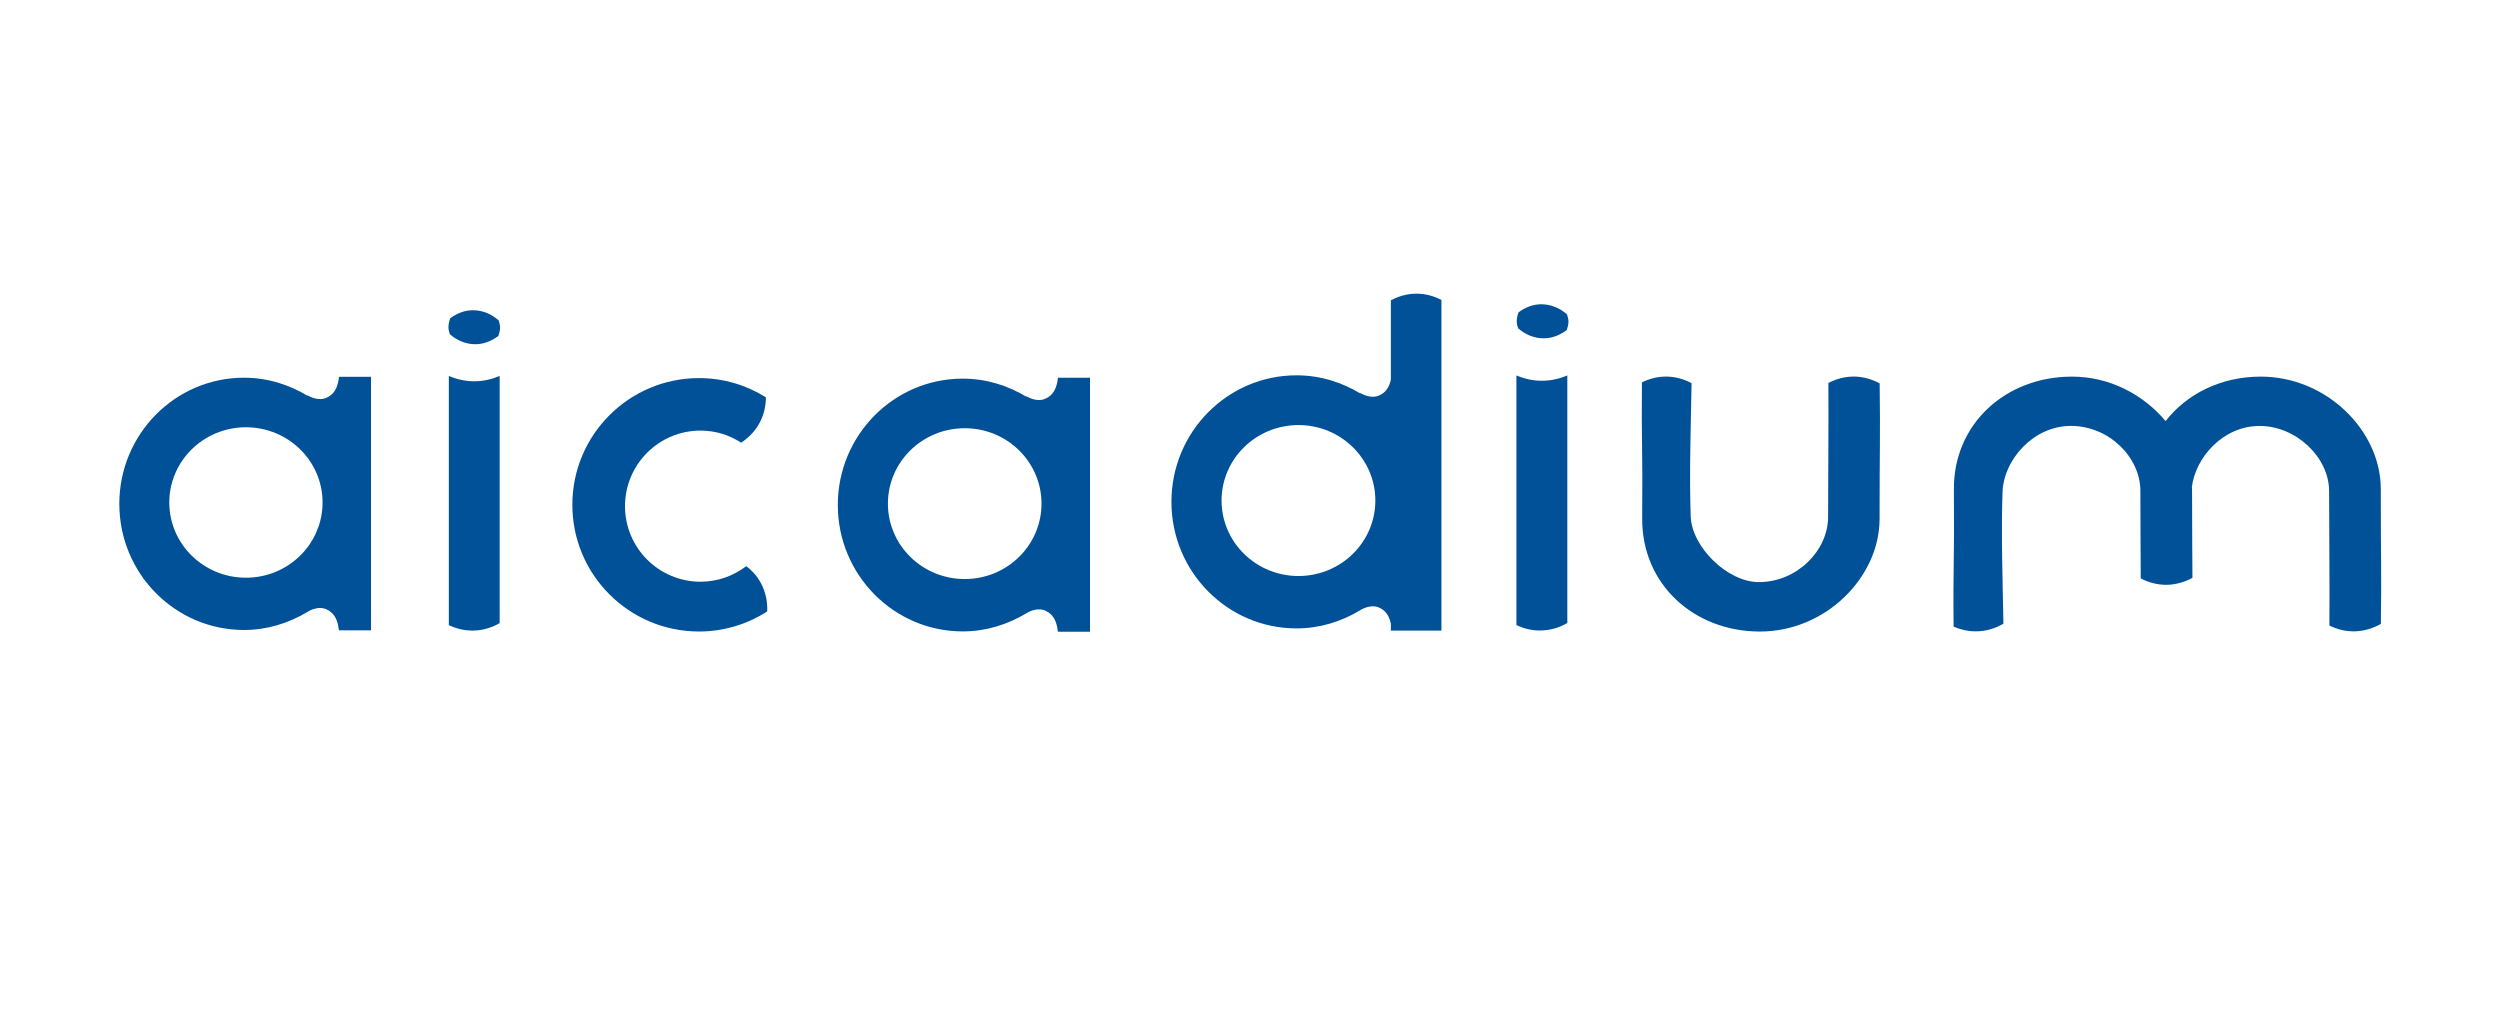
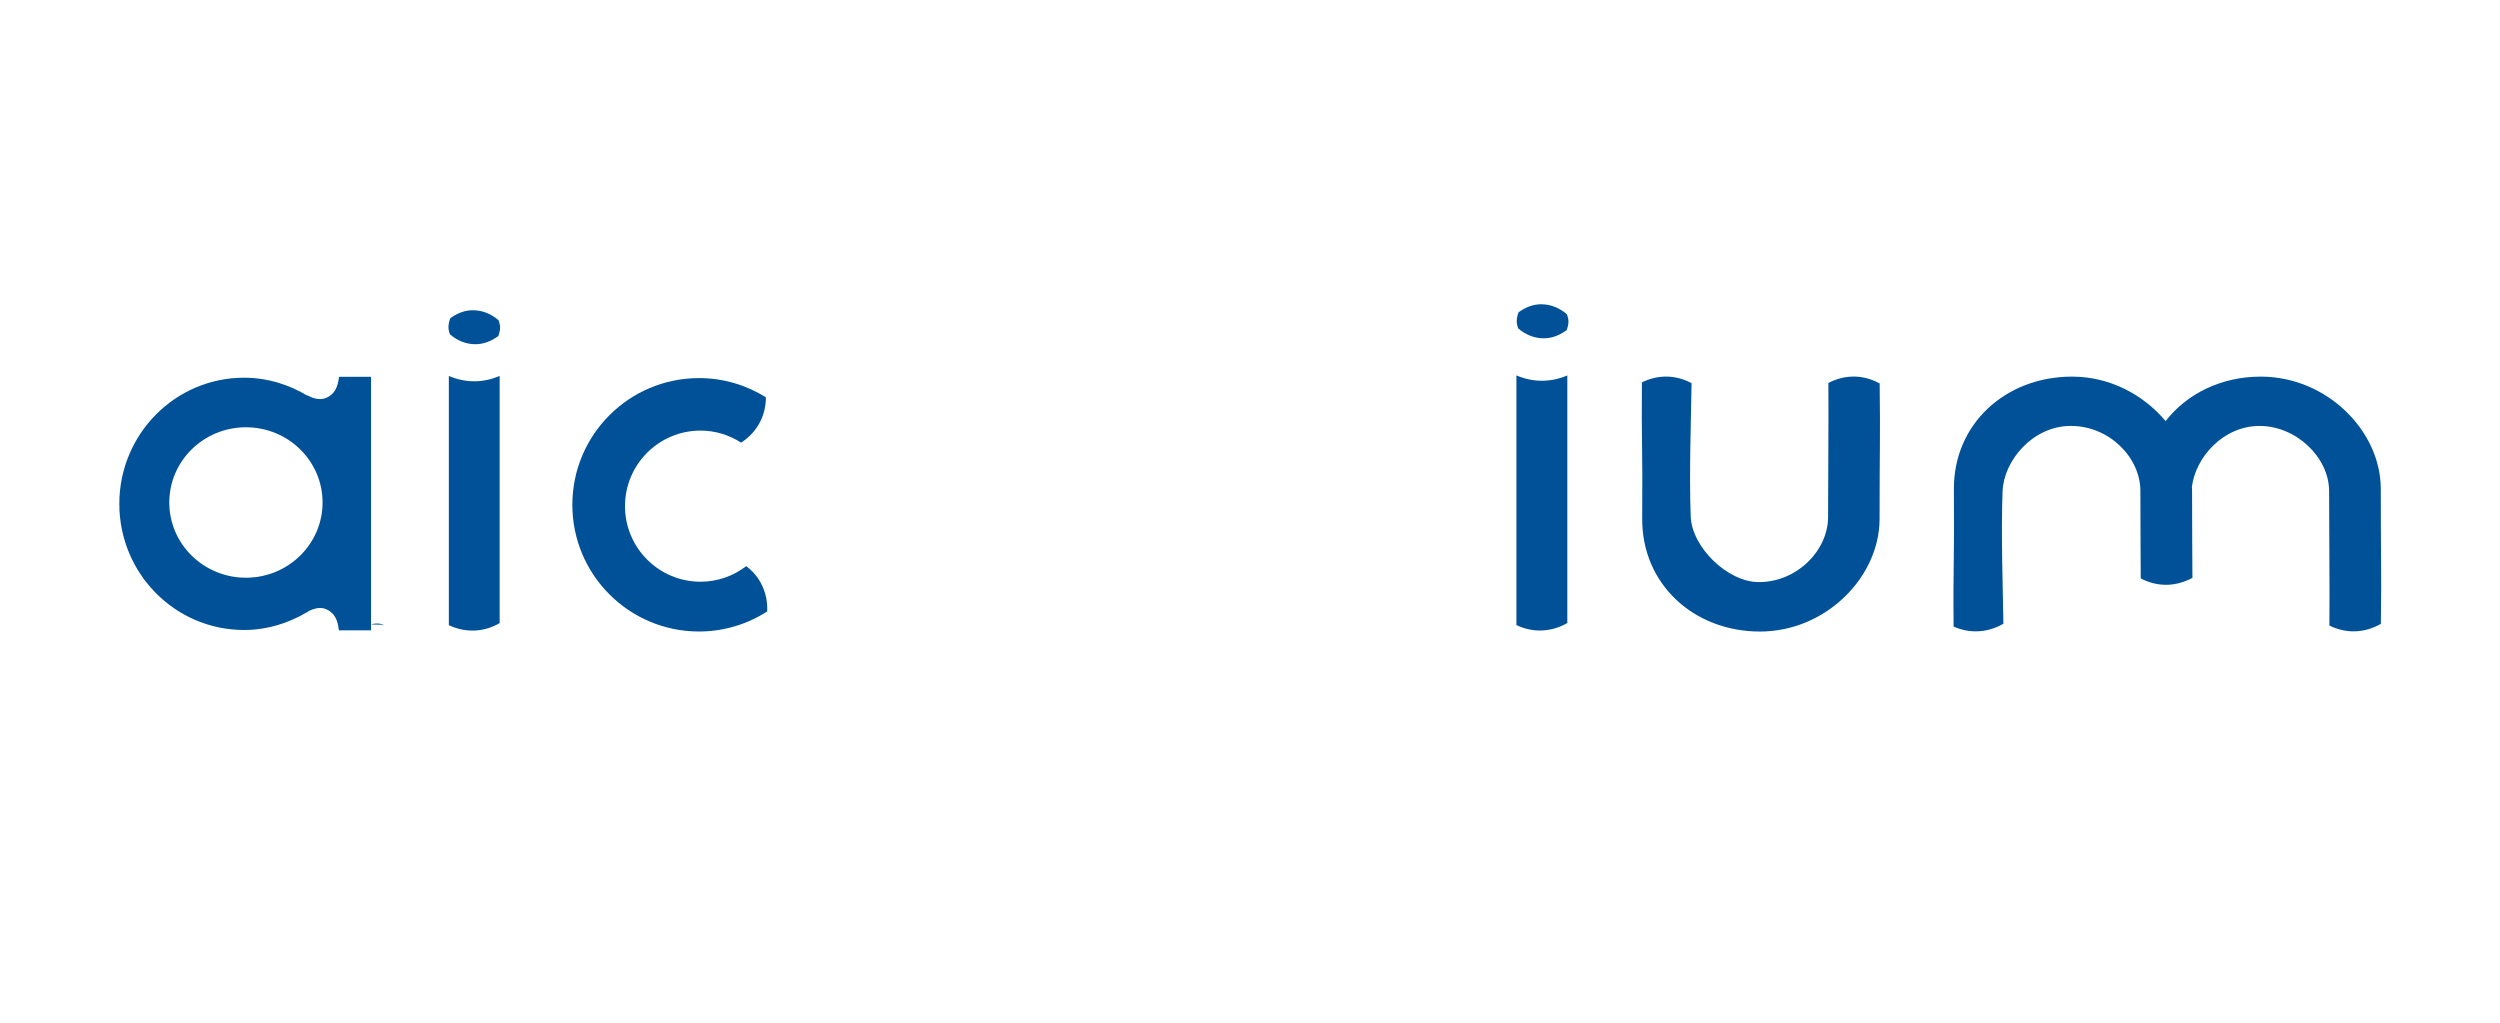
<svg xmlns="http://www.w3.org/2000/svg" id="Layer_1" data-name="Layer 1" version="1.1" viewBox="0 0 792 324">
  <defs>
    <style>
      .cls-1 {
        opacity: .65;
      }

      .cls-1, .cls-2 {
        fill: #005198;
        stroke-width: 0px;
      }
    </style>
  </defs>
-   <path class="cls-1" d="M117.54,197.9c-1.47.2-2.95.27-4.45.04-2.11-.33-4.25-.75-6.33-1.18.04.12.06.2.1.32,1.17.21,2.39.47,3.51.81-.92.62-1.9.54-2.92.29-.09-.02-.23-.03-.32-.05.02.12.04.12.06.24.23.05.49.2.72.26-.26.04-.47.07-.66.09.04.32.05.17.05.48l10.23-.06v-.16c-.88-.12-1.75-.34-2.61-.43.87-.13,1.74-.24,2.61-.36v-.29ZM109.88,198.63c1.46-.72,2.86-.5,4.3.17-1.49-.06-2.9-.12-4.3-.17Z" />
+   <path class="cls-1" d="M117.54,197.9c-1.47.2-2.95.27-4.45.04-2.11-.33-4.25-.75-6.33-1.18.04.12.06.2.1.32,1.17.21,2.39.47,3.51.81-.92.62-1.9.54-2.92.29-.09-.02-.23-.03-.32-.05.02.12.04.12.06.24.23.05.49.2.72.26-.26.04-.47.07-.66.09.04.32.05.17.05.48l10.23-.06v-.16c-.88-.12-1.75-.34-2.61-.43.87-.13,1.74-.24,2.61-.36v-.29Zc1.46-.72,2.86-.5,4.3.17-1.49-.06-2.9-.12-4.3-.17Z" />
  <path class="cls-1" d="M112.72,196.5c-2.22-.33-4.42-.75-6.63-1.18.07.12.09.16.16.28.67.17,1.39.37,2.06.53,3.05.7,6.13,1.1,9.23.76v-.36c-1.59.19-3.19.21-4.82-.03Z" />
  <path class="cls-1" d="M117.54,195.56v-.38c-2.82.3-5.65.14-8.52-.53-1.39-.32-2.92-.63-4.39-.95.16.13.35.26.5.42,1.17.25,2.43.53,3.59.8,2.94.69,5.87.94,8.82.63Z" />
-   <path class="cls-1" d="M100.67,170.7c.29.44.03.79-.52.81-.49.01-.97.02-1.46.02-.05.07-.13.2-.19.3.58.03,1.17.03,1.74-.01.9-.06,1.16-.54.75-1.24-.54-.92-.48-1.81-.21-2.76.1-.37.1-.47.07-.81-.18.52-.3.79-.5,1.29-.15.82-.2,1.61.32,2.4Z" />
  <path class="cls-1" d="M45.47,183.03c-.13-.09-.19-.11-.3-.18l.24.34.23.3c.15.1.34.34.51.46-.05.03-.07.04-.12.06l.16.2c.29-.34.05-.68-.71-1.18Z" />
  <g>
    <path class="cls-2" d="M107.41,119.37c-.37,3.2-1.38,5.58-4.16,6.72-1.93.8-4.5.09-6.22-1.11l.6.53c-5.95-3.64-12.86-5.85-20.32-5.85-21.82,0-39.51,17.89-39.51,39.96s17.69,39.96,39.51,39.96c7.3,0,14.05-2.14,19.92-5.63,1.71-1.12,4.14-1.78,6.01-1,2.77,1.15,3.78,3.53,4.14,6.73h10.16v-80.3h-10.14ZM77.91,183.02c-13.41,0-24.28-10.67-24.28-23.83s10.87-23.83,24.28-23.83,24.28,10.67,24.28,23.83-10.87,23.83-24.28,23.83Z" />
    <path class="cls-2" d="M240.19,183.28c-1.05-1.56-2.36-2.83-3.77-3.93-4.03,3.07-9.02,4.94-14.48,4.94-13.22,0-23.94-10.72-23.94-23.94s10.72-23.94,23.94-23.94c4.75,0,9.13,1.43,12.85,3.82,2.56-1.66,4.75-3.96,6.17-6.91,1.17-2.41,1.67-4.95,1.67-7.46-6.15-3.83-13.39-6.08-21.17-6.08-22.17,0-40.14,17.97-40.14,40.14s17.97,40.14,40.14,40.14c7.96,0,15.35-2.36,21.59-6.36.17-3.58-.72-7.23-2.87-10.43Z" />
-     <path class="cls-2" d="M335.17,119.65c-.37,3.21-1.38,5.59-4.17,6.74-1.94.8-4.51.1-6.23-1.11l.6.53c-5.97-3.64-12.88-5.86-20.36-5.86-21.87,0-39.59,17.93-39.59,40.04s17.73,40.04,39.59,40.04c7.32,0,14.08-2.15,19.96-5.64,1.72-1.13,4.15-1.78,6.02-1.01,2.78,1.15,3.79,3.54,4.15,6.75h10.18v-80.47h-10.16ZM305.62,183.44c-13.44,0-24.33-10.69-24.33-23.89s10.89-23.89,24.33-23.89,24.33,10.69,24.33,23.89-10.89,23.89-24.33,23.89Z" />
-     <path class="cls-2" d="M448.74,93.03c-2.95,0-5.69.81-8.11,2.11v25.14c-.53,2.35-1.59,4.14-3.86,5.07-1.94.8-4.52.09-6.24-1.11l.61.53c-5.97-3.65-12.9-5.87-20.39-5.87-21.89,0-39.64,17.95-39.64,40.09s17.75,40.09,39.64,40.09c7.32,0,14.1-2.15,19.98-5.65,1.72-1.13,4.16-1.79,6.03-1.01,2.3.96,3.36,2.78,3.87,5.19v2.17h16.02v-104.75c-2.38-1.24-5.04-2-7.9-2ZM411.35,182.48c-13.45,0-24.36-10.71-24.36-23.91s10.91-23.91,24.36-23.91,24.36,10.71,24.36,23.91-10.91,23.91-24.36,23.91Z" />
    <path class="cls-2" d="M587.22,119.3c-2.9,0-5.59.78-7.99,2.03.11,12.15-.09,29.23-.09,42.43,0,10.63-9.82,20.65-21.94,20.65-9.9,0-21.21-11.06-21.58-20.77-.51-13.17.08-30.11.27-42.25-2.43-1.29-5.16-2.09-8.1-2.09-2.75,0-5.31.7-7.63,1.83-.19,18.79.28,19.79.09,43.06-.17,20.86,16.35,35.88,37.29,35.88s37.91-17.31,37.91-35.68c0-23.13.26-24.46.03-42.92-2.47-1.34-5.26-2.18-8.26-2.18Z" />
    <path class="cls-2" d="M496.42,99.59c-2.2-1.93-5.01-3.2-8.16-3.2-2.72,0-5.11,1.05-7.17,2.53-.36.92-.59,1.9-.59,2.94,0,.77.24,1.46.44,2.16,2.2,1.9,4.98,3.16,8.11,3.16,2.78,0,5.21-1.08,7.29-2.61.3-.86.55-1.75.55-2.71,0-.8-.24-1.53-.46-2.27Z" />
    <path class="cls-2" d="M487.65,199.74h.43c3.09-.04,5.95-.93,8.45-2.37v-78.44c-2.44,1.05-5.15,1.69-8.06,1.69s-5.63-.64-8.07-1.69v79.09c2.21,1.06,4.65,1.69,7.25,1.73Z" />
    <path class="cls-2" d="M737.86,155.52c0,13.28.21,30.53.09,42.65,2.32,1.14,4.9,1.84,7.66,1.84,3.17,0,6.09-.91,8.65-2.38.23-18.37-.03-19.71-.03-42.75,0-18.31-17.03-35.57-38.04-35.57-12.51,0-23.36,5.4-30.13,14.09-6.97-8.31-17.59-14.09-29.65-14.09-21.01,0-37.59,14.98-37.42,35.78.19,23.42-.29,24.18-.09,43.42,2.16.95,4.53,1.5,7.04,1.5,3.2,0,6.16-.92,8.74-2.43-.2-12.09-.77-28.88-.27-41.95.37-9.67,9.5-20.7,21.65-20.7s22.01,9.99,22.01,20.59c0,8.41.08,18.38.11,27.71,2.41,1.26,5.12,2.04,8.03,2.04s5.86-.85,8.35-2.21c-.01-7.32-.12-13.13-.12-28.18,0-.19-.06-.37-.06-.56,1.1-9.33,9.85-19.38,21.46-19.38s22.01,9.99,22.01,20.59Z" />
    <path class="cls-2" d="M157.96,101.47c-2.2-1.92-5-3.19-8.15-3.19-2.72,0-5.1,1.05-7.15,2.52-.36.92-.59,1.89-.59,2.93,0,.77.24,1.45.44,2.16,2.19,1.9,4.97,3.16,8.09,3.16,2.77,0,5.2-1.08,7.28-2.6.3-.86.55-1.75.55-2.71,0-.8-.24-1.53-.46-2.26Z" />
    <path class="cls-2" d="M149.43,199.77h.43c3.08-.04,5.94-.92,8.43-2.37v-78.3c-2.43,1.04-5.14,1.69-8.05,1.69s-5.62-.64-8.05-1.69v78.94c2.2,1.06,4.64,1.69,7.24,1.72Z" />
  </g>
</svg>